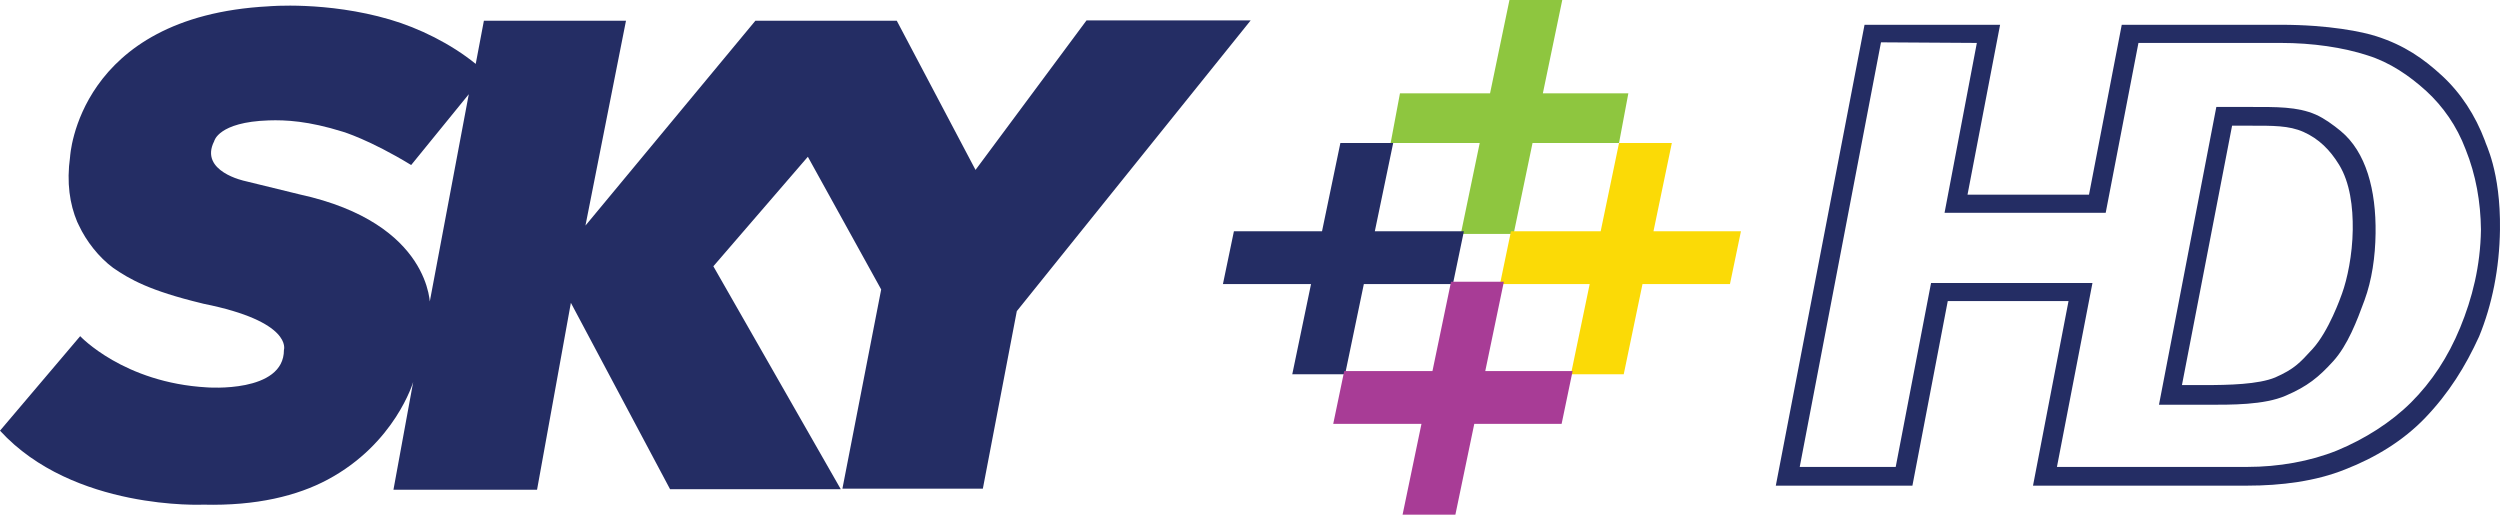
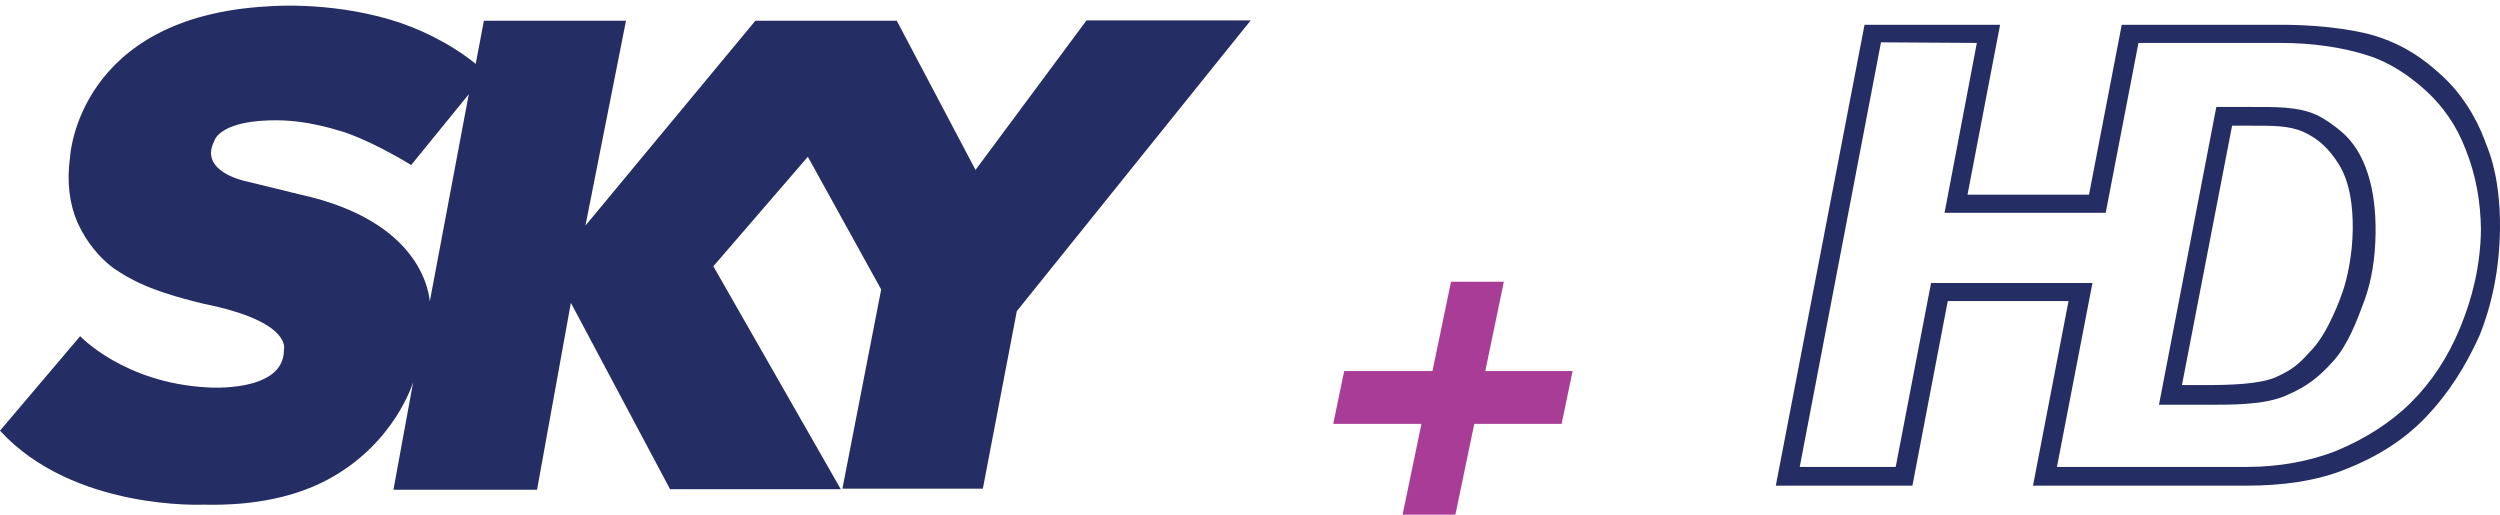
<svg xmlns="http://www.w3.org/2000/svg" version="1.1" width="720" height="148.225" viewBox="0 0 720 148.225" id="svg1" xml:space="preserve">
-   <path id="path24" d="m434.724 0-5.59 26.887H403.189l-2.682 14.292h25.653l-5.445 26.191h15.209l5.445-26.191h24.912l2.682-14.292h-24.621L449.933 0Z" fill="#8ec63f" />
-   <path id="path21" d="m466.282 41.179-5.288 25.42h-25.832l-3.163 15.209h25.832l-5.403 25.971h15.209l5.402-25.971h25.191l3.163-15.209h-25.19l5.288-25.42Z" fill="#fbda06" />
-   <path id="path23" d="m386.031 41.179-5.288 25.42h-25.376l-3.163 15.209h25.374l-5.403 25.971h15.209l5.402-25.971h25.649l3.163-15.209h-25.648l5.288-25.42Z" fill="#242d64" />
  <path d="m22.705 64.872-.477-.992c-2.13-5.07-3.092-11.246-2.044-18.716 0 0 2.121-40.447 57.17-43.344 0 0 16.753-1.515 34.891 3.79 8.445 2.47 17.598 6.979 24.763 12.792l2.354-12.436h40.923L168.609 64.968l48.947-59.003h40.711l22.683 42.969 31.973-43.066h47.278L292.84 89.611l-9.778 51.12h-40.447l11.167-57.368-21.12-38.216-27.214 31.542 36.692 64.195h-49.164l-28.563-53.674-9.742 53.827h-41.356l5.685-31.03s-5.196 17.741-24.644 28.13c-8.728 4.663-20.489 7.585-35.789 7.207 0 0-37.431 1.754-58.566-21.309l23.092-27.218S35.619 110.234 59.638 111.568c0 0 22.157 1.716 22.134-10.787.026-.108 2.554-8.159-23.201-13.31l-.438-.115c-15.13-3.659-20.755-6.925-25.535-10.204-4.136-3.05-7.764-7.706-9.893-12.279ZM123.586 87.862l11.427-60.73-16.596 20.394c-12.077-7.358-19.685-9.593-19.685-9.593-9.927-3.101-16.424-3.418-21.351-3.259-14.558.471-15.694 5.99-15.694 5.99-4.445 8.731 8.885 11.475 8.885 11.475l15.726 3.849C124.478 64.337 123.857 88.083 123.857 88.083" id="path3018" fill="#242d64" />
  <path id="path2" d="M536.987 7.136C528.468 51.409 519.95 95.593 511.432 139.866h39.343l10.18-53.156h34.78l-10.23 53.156h61.74c9.645 0 19.649-1.237 28.173-4.68 8.65-3.368 16.709-8.243 23.061-14.876 6.769-7.067 11.576-14.785 15.495-23.388 3.746-9.108 5.86-19.609 6.016-30.726.239-17.084-4.317-25-4.319-25.623-2.797-7.406-6.95-13.784-12.429-18.827-5.313-4.891-10.808-8.706-18.754-11.272-3.986-1.308-13.685-3.338-27.642-3.338h-45.784L601.633 56.063h-34.989l9.383-48.927Zm78.885 5.228h40.986c9.181 0 17.977 1.291 25.005 3.59 6.421 2.004 12.011 5.819 16.916 10.273 4.832 4.449 8.775 10.055 11.31 16.765 2.995 7.42 4.328 15.217 4.426 23.121-.148 10.547-2.521 19.82-5.983 28.237-3.482 8.466-8.197 15.629-14.16 21.57-5.783 5.744-13.336 10.524-21.32 13.828-7.745 3.127-16.827 4.724-25.815 4.724h-54.838l10.231-52.976h-46.484l-10.181 52.976h-27.643l23.406-122.282 27.605.174-9.299 48.914h46.41Zm22.433 18.44-.424 2.188-16.097 83.578h13.643c7.261 0 16.565.096 22.844-2.605 6.279-2.701 9.476-5.304 13.667-9.907 4.191-4.603 6.869-11.669 9.025-17.541 2.156-5.872 3.111-12.554 3.205-19.286.175-12.525-2.739-23.478-10.069-29.517-2.021-1.665-4.714-3.639-7.164-4.714-5.283-2.318-11.389-2.197-18.907-2.197Zm4.536 5.395h5.198c6.506 0 11.186-.073 15.372 1.797 4.418 1.974 7.626 5.171 10.245 9.445 3.16 5.157 4.027 12.195 3.935 18.754-.101 7.237-1.579 14.199-3.1 18.393-.388 1.07-3.784 10.761-8.463 15.904-3.754 4.118-5.349 5.807-10.767 8.21-4.817 2.005-13.348 2.203-20.483 2.203h-6.377Z" fill="#242d64" />
  <path id="rect14" d="m417.899 81.147-5.351 25.716h-25.415l-3.163 15.209h25.413l-5.442 26.154h15.209l5.442-26.154h25.154l3.163-15.209h-25.152l5.351-25.716Z" fill="#a83c96" />
</svg>